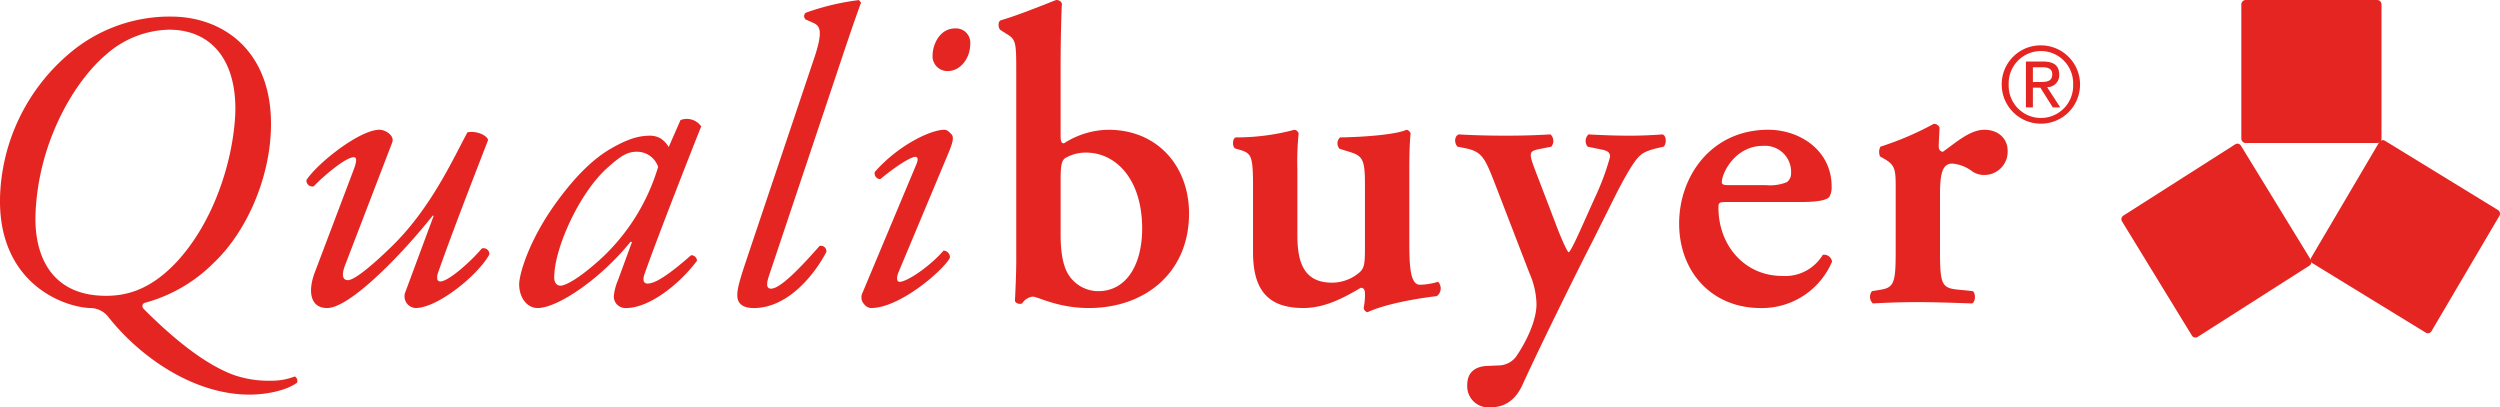
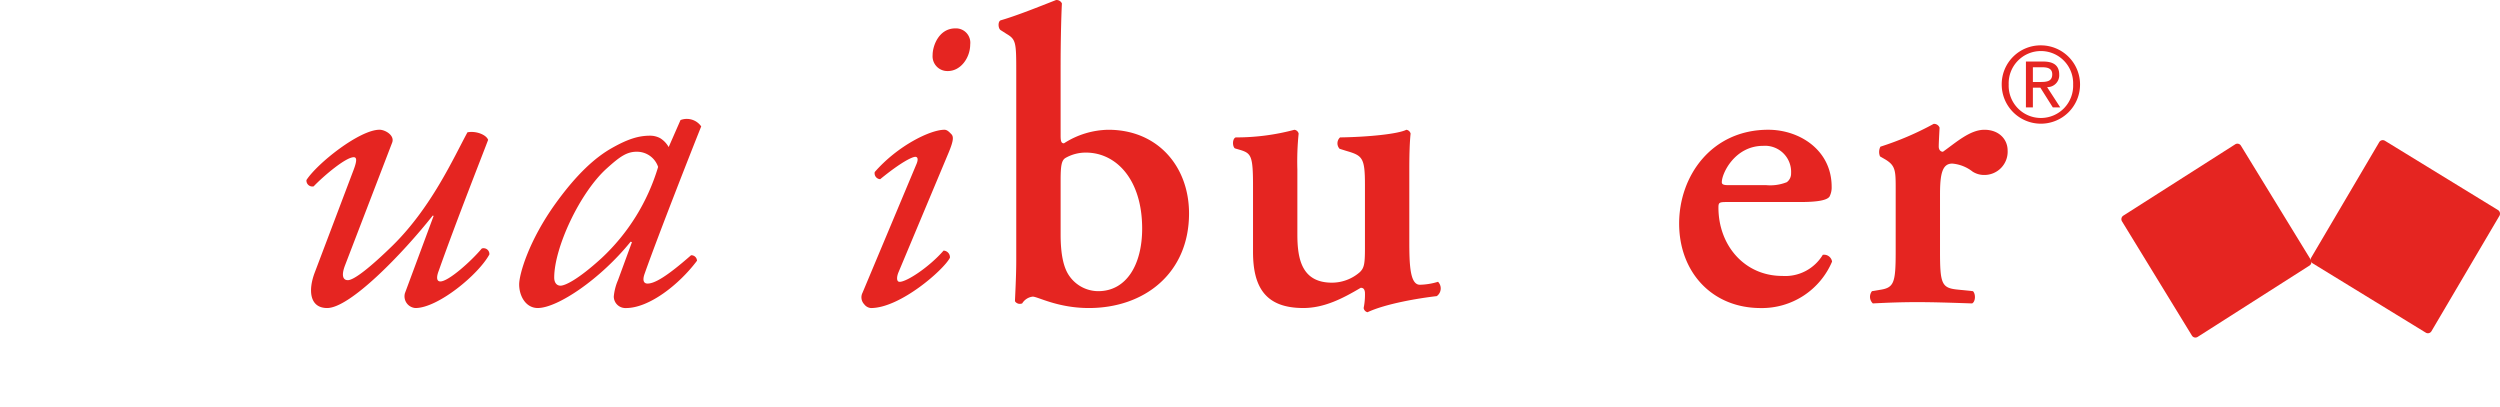
<svg xmlns="http://www.w3.org/2000/svg" viewBox="0 0 433.631 70.649">
  <defs>
    <style>
      .cls-1, .cls-2 {
        fill: #e52521;
      }

      .cls-1 {
        fill-rule: evenodd;
      }
    </style>
  </defs>
  <g id="logo" transform="translate(-960 -317)">
    <g id="Group_1" data-name="Group 1" transform="translate(960 317)">
-       <path id="Path_1" data-name="Path 1" class="cls-1" d="M29.6,1.226A26.868,26.868,0,0,0,11.724,7.892,33.873,33.873,0,0,0,0,32.8C-.217,47.019,10.333,51.488,15.533,51.782A4.013,4.013,0,0,1,18.9,53.464c5.5,6.889,14.73,13.337,24.4,13.337,2.563,0,6.154-.587,8.2-2.051a.853.853,0,0,0-.362-1.1,11.021,11.021,0,0,1-4.175.735,18.3,18.3,0,0,1-6.3-.954C34.732,61.31,28.507,55.523,24.99,52c-.369-.371-.442-.808.068-1.106a26.694,26.694,0,0,0,12.018-6.953c5.787-5.5,9.528-14.511,9.894-22.639C47.629,7.749,39.2,1.226,29.6,1.226M29.311,3.5c7.326,0,11.8,5.273,11.5,14.582C40.444,26.062,37.224,36.69,30.629,43.8c-4.542,4.831-8.649,5.86-12.237,5.86-9.667,0-12.456-7.183-12.235-14.068.442-12.747,6.885-23.226,12.162-27.7A16.956,16.956,0,0,1,29.311,3.5" transform="translate(0 1.648)" />
      <path id="Path_2" data-name="Path 2" class="cls-2" d="M37.561,11.8c.437-1.245-1.245-2.2-2.2-2.2-3.445,0-10.771,5.792-12.677,8.722a1.022,1.022,0,0,0,1.243,1.1c1.76-1.833,5.571-5.056,6.96-5.056.587,0,.515.735,0,2.126l-6.739,17.8c-1.245,3.231-.876,6.233,2.122,6.233,3.959,0,13.05-9.38,18.323-16.044l.146.068L39.76,37.958a2.037,2.037,0,0,0,1.828,2.568c3.886,0,10.923-5.792,12.824-9.3A1.01,1.01,0,0,0,53.095,30.2c-1.906,2.272-5.792,5.714-7.183,5.714-.735,0-.663-.879-.294-1.828,3.08-8.722,7.839-20.743,8.574-22.723-.294-.872-2.049-1.607-3.586-1.314-2.422,4.469-6.234,12.968-12.9,19.563-3.813,3.734-6.748,6.081-7.845,6.081-.8,0-1.173-.735-.515-2.5Z" transform="translate(30.474 12.903)" />
      <path id="Path_3" data-name="Path 3" class="cls-1" d="M64.355,13.693a4.242,4.242,0,0,0-1.466-1.539,3.657,3.657,0,0,0-1.758-.437c-1.908,0-3.741.51-6.591,2.122-3.01,1.687-6.156,4.617-9.673,9.457-4.838,6.661-6.445,12.526-6.445,14.211,0,2.049,1.172,4.1,3.221,4.1,3.445,0,10.917-5.056,16.116-11.506l.225.08-2.422,6.6a9.267,9.267,0,0,0-.729,2.85,2.017,2.017,0,0,0,2.122,1.981c4.032,0,9.236-4.1,12.314-8.207a.991.991,0,0,0-1.029-.952c-4.175,3.665-6.306,4.915-7.552,4.915-.583,0-.952-.446-.51-1.692C62.527,29.01,68.9,12.816,70,10.105a3.055,3.055,0,0,0-3.59-1.1Zm-5.5.808a3.862,3.862,0,0,1,3.67,2.636,35.495,35.495,0,0,1-9.819,15.827c-4.18,3.813-6.381,4.767-7.105,4.767-.663,0-1.1-.519-1.1-1.4,0-5.2,4.469-14.8,9.159-18.978,2.275-2.049,3.445-2.857,5.2-2.857" transform="translate(51.628 11.819)" />
-       <path id="Path_4" data-name="Path 4" class="cls-2" d="M71.706,13.044c2.636-7.909,3.363-9.963,4.321-12.6L75.661.006a42.679,42.679,0,0,0-9.227,2.2.753.753,0,0,0,0,1.17l1.314.585c1.1.512,1.833,1.248.068,6.375L56.172,45c-1.25,3.736-1.607,5.059-1.607,6.229s.651,2.195,2.853,2.195c6.081,0,10.7-6.081,12.6-9.746a.955.955,0,0,0-1.177-1.029c-3.367,3.813-6.812,7.411-8.424,7.411-.8,0-.877-.74-.294-2.427Z" transform="translate(73.321 0.008)" />
      <path id="Path_5" data-name="Path 5" class="cls-1" d="M63.937,47.967a1.741,1.741,0,0,0,.294,1.981,1.623,1.623,0,0,0,1.17.66c5.054,0,12.6-6.6,13.7-8.722A1.153,1.153,0,0,0,78,40.645c-2.493,2.853-6.375,5.416-7.62,5.416-.587,0-.515-.877-.221-1.607l8.72-20.811c.881-2.122.881-2.789.444-3.224-.3-.291-.665-.735-1.179-.735-2.411,0-8.057,2.718-12.084,7.331a1.027,1.027,0,0,0,.945,1.243c3.67-3,5.578-3.879,6.088-3.879s.519.587.15,1.387ZM80.053,2.1C77.2,2.1,76.1,5.1,76.1,6.718A2.561,2.561,0,0,0,78.735,9.5c2.274,0,3.886-2.347,3.886-4.619A2.486,2.486,0,0,0,80.053,2.1" transform="translate(85.665 2.823)" />
      <path id="Path_6" data-name="Path 6" class="cls-1" d="M84.665,11.227c0-3.155.073-7.7.221-10.63A1,1,0,0,0,83.857.01c-3,1.177-6.812,2.714-9.605,3.52-.5.223-.43,1.4,0,1.689l1.034.66c1.614.952,1.682,1.466,1.682,6.372V45.293c0,2.714-.221,6.6-.221,6.889,0,.221.442.515.74.515a1.155,1.155,0,0,0,.51-.068,2.473,2.473,0,0,1,1.833-1.179c.877,0,4.321,1.978,9.742,1.978,9.6,0,17.366-6.008,17.366-16.41,0-8.13-5.421-14.509-13.992-14.509a14.6,14.6,0,0,0-7.7,2.349c-.442,0-.583-.3-.583-1.32V11.227Zm0,20.076c0-2.493.141-3.449.808-3.886a7.052,7.052,0,0,1,3.583-.949c5.207,0,9.751,4.615,9.751,13.182,0,6.236-2.716,10.853-7.62,10.853a6.129,6.129,0,0,1-4.911-2.5c-1.17-1.537-1.612-4.1-1.612-7.329V31.3Z" transform="translate(99.303 0)" />
      <path id="Path_7" data-name="Path 7" class="cls-2" d="M121.829,16.5c0-2.718.073-4.84.225-6.233a.874.874,0,0,0-.736-.66c-1.471.735-6.6,1.25-11.5,1.323a1.389,1.389,0,0,0-.078,1.974l1.177.369c2.782.808,3.219,1.17,3.219,5.86V30.193c0,2.709-.143,3.372-.879,4.1a7.371,7.371,0,0,1-4.836,1.833c-5.2,0-6.008-4.03-6.008-8.355V16.5a47.969,47.969,0,0,1,.221-6.233.86.86,0,0,0-.735-.66,39.026,39.026,0,0,1-10.181,1.323c-.594.216-.594,1.539-.148,1.9l1.025.3c1.833.583,2.126,1.1,2.126,6.224V30.776c0,6.085,2.122,9.746,8.717,9.746,3.67,0,6.889-1.685,9.967-3.508.437,0,.66.216.731.8a11.49,11.49,0,0,1-.225,2.7.882.882,0,0,0,.665.74c3.146-1.471,8.792-2.425,12.016-2.794a1.648,1.648,0,0,0,.221-2.488,11.57,11.57,0,0,1-3.151.515c-1.76,0-1.833-3.666-1.833-7.768V16.5Z" transform="translate(122.618 12.904)" />
-       <path id="Path_8" data-name="Path 8" class="cls-2" d="M113.827,57.286c2.411,0,4.317-1.175,5.566-3.955,3.078-6.743,9.521-19.786,12.089-24.77l3.734-7.472c2.274-4.544,3.661-6.666,4.474-7.4.952-1.022,3.294-1.391,4.171-1.612.515-.51.515-1.906-.216-2.131-1.974.157-3.955.225-5.865.225-1.612,0-4.321-.068-6.958-.225a1.569,1.569,0,0,0-.148,2.131l2.488.515c1.1.216,1.4.585,1.4,1.245a43.337,43.337,0,0,1-2.641,7.105l-2.2,4.906c-.949,2.131-2.047,4.474-2.343,4.547-.214-.073-1.1-1.833-2.488-5.566L121.663,16.4c-1.241-3.224-1.173-3.52.51-3.882l2.2-.442a1.576,1.576,0,0,0-.141-2.131c-2.5.157-5.2.225-7.773.225-2.709,0-5.714-.068-8.13-.225-.808.3-.808,1.548-.225,2.131l1.466.294c2.791.59,3.3,1.687,5.061,6.229l5.935,15.388A14.017,14.017,0,0,1,121.8,39.4c0,3.078-2.049,6.964-3.586,9.159a3.855,3.855,0,0,1-3.078,1.464l-1.607.08c-2.058,0-3.738.872-3.738,3.292a3.657,3.657,0,0,0,4.032,3.886" transform="translate(144.708 13.363)" />
      <path id="Path_9" data-name="Path 9" class="cls-1" d="M145.295,22.138c2.935,0,4.619-.294,5.061-.949a3.457,3.457,0,0,0,.367-1.692c0-6.37-5.571-9.894-10.994-9.894-9.817,0-15.461,7.989-15.461,16.269,0,8.355,5.644,14.657,14.143,14.657a13.213,13.213,0,0,0,12.383-8.057,1.411,1.411,0,0,0-1.607-1.179,7.6,7.6,0,0,1-7.037,3.665c-6.523,0-11.065-5.277-11.065-11.864,0-.883.146-.956,1.539-.956h12.672Zm-12.6-2.93c-.877,0-1.025-.225-1.025-.514,0-1.539,2.27-6.3,7.174-6.3a4.523,4.523,0,0,1,4.842,4.763,1.847,1.847,0,0,1-.74,1.539,7.731,7.731,0,0,1-3.588.514H132.7Z" transform="translate(166.982 12.903)" />
      <path id="Path_10" data-name="Path 10" class="cls-2" d="M142.845,31.365c0,5.425-.294,6.234-2.789,6.6l-1.323.221a1.575,1.575,0,0,0,.153,2.126c2.777-.148,5.2-.225,7.615-.225,2.714,0,5.209.077,9.6.225.59-.294.658-1.612.148-2.126l-2.857-.294c-2.568-.289-2.857-1.1-2.857-6.523V21.329c0-3.593.442-5.273,2.122-5.273a6.621,6.621,0,0,1,3.52,1.387,3.66,3.66,0,0,0,1.978.587,4.035,4.035,0,0,0,4.107-4.248c0-1.906-1.471-3.59-4.034-3.59-2.493,0-4.908,2.195-7.183,3.811-.442,0-.731-.367-.731-.881,0-.663.075-1.908.143-3.3a1.027,1.027,0,0,0-1.02-.656,52.153,52.153,0,0,1-9.236,3.955,1.99,1.99,0,0,0-.073,1.689l.886.51c1.833,1.1,1.833,1.976,1.833,5.273Z" transform="translate(185.966 12.318)" />
      <path id="Path_11" data-name="Path 11" class="cls-1" d="M148.141,10.148a6.793,6.793,0,1,0,6.8-6.791,6.744,6.744,0,0,0-6.8,6.791m1.209,0a5.593,5.593,0,1,1,11.178,0,5.593,5.593,0,1,1-11.178,0m2.988,3.964h1.209V10.7h1.3L157,14.112h1.291L156.013,10.6a2.047,2.047,0,0,0,2.1-2.172c0-1.516-.89-2.265-2.773-2.265h-3Zm1.209-6.958h1.589c.817,0,1.769.123,1.769,1.227,0,1.275-1.038,1.327-2.117,1.327h-1.241Z" transform="translate(199.062 4.511)" />
    </g>
    <g id="Group_2" data-name="Group 2" transform="translate(1327.96 317)">
      <path id="Path_12" data-name="Path 12" class="cls-2" d="M52.934,57.8,33.312,45.777a.735.735,0,0,1-.245-1l11.79-20.013a.71.71,0,0,1,.984-.25L65.46,36.534a.741.741,0,0,1,.248,1L53.918,57.551a.711.711,0,0,1-.984.248" transform="translate(-0.137 -0.101)" />
-       <path id="Path_13" data-name="Path 13" class="cls-2" d="M21.663,0H44.438a.771.771,0,0,1,.768.773V24.032a.77.77,0,0,1-.768.775H21.663a.774.774,0,0,1-.773-.775V.773A.775.775,0,0,1,21.663,0" transform="translate(-0.087)" />
      <path id="Path_14" data-name="Path 14" class="cls-2" d="M20.731,25.367l12.125,19.8a.732.732,0,0,1-.228,1L13.221,58.543a.712.712,0,0,1-.988-.233L.111,38.507a.732.732,0,0,1,.224-1l19.408-12.37a.707.707,0,0,1,.988.232" transform="translate(0 -0.104)" />
    </g>
  </g>
</svg>